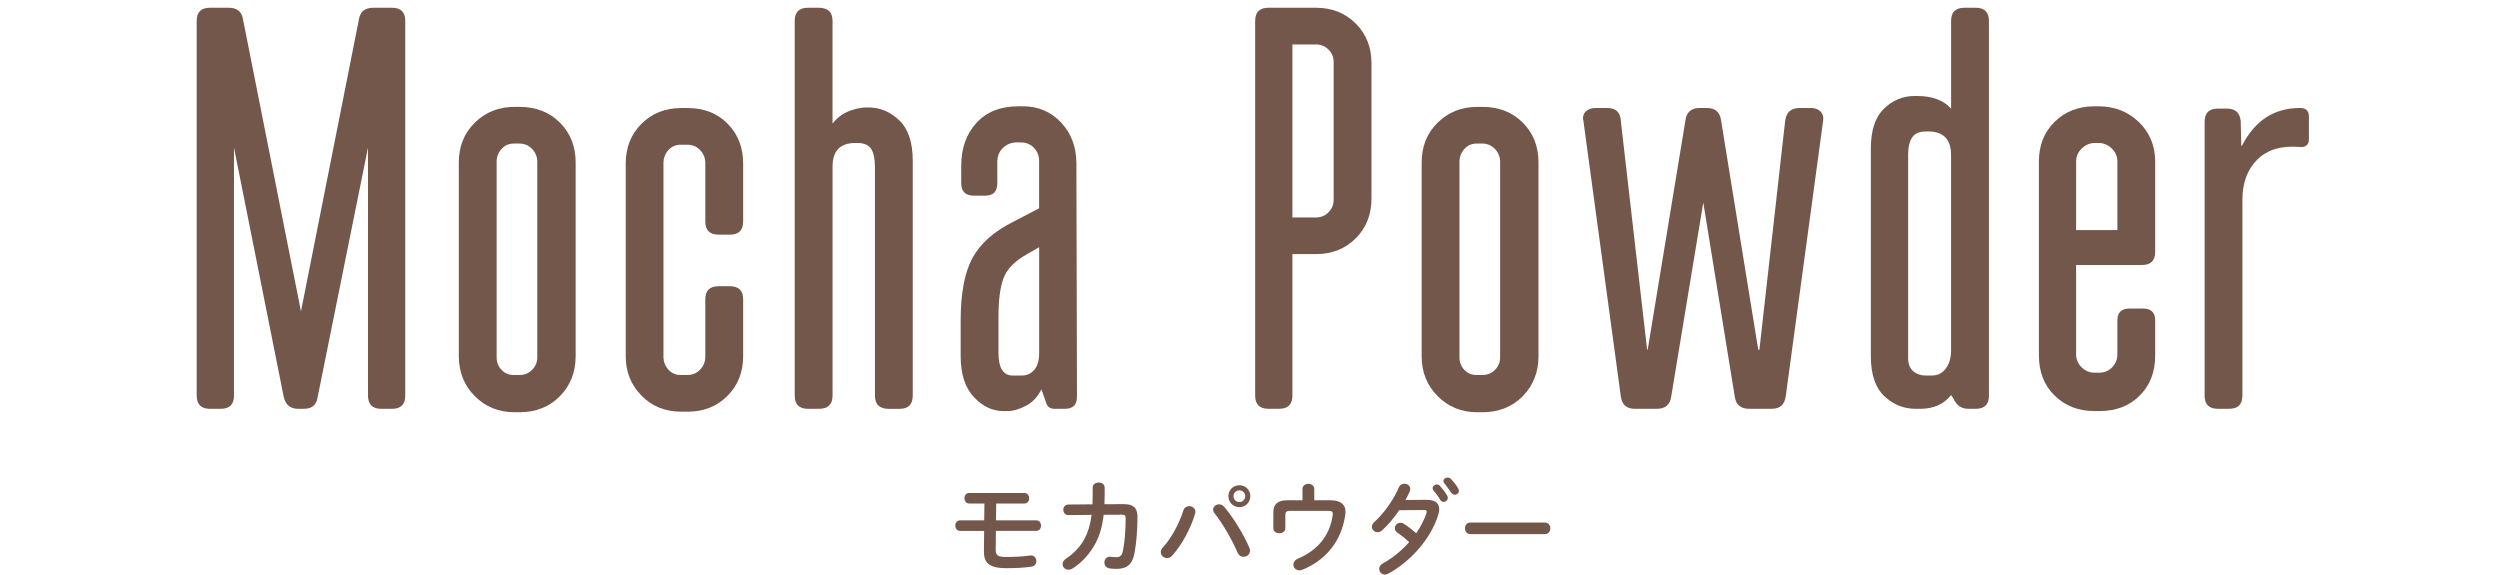
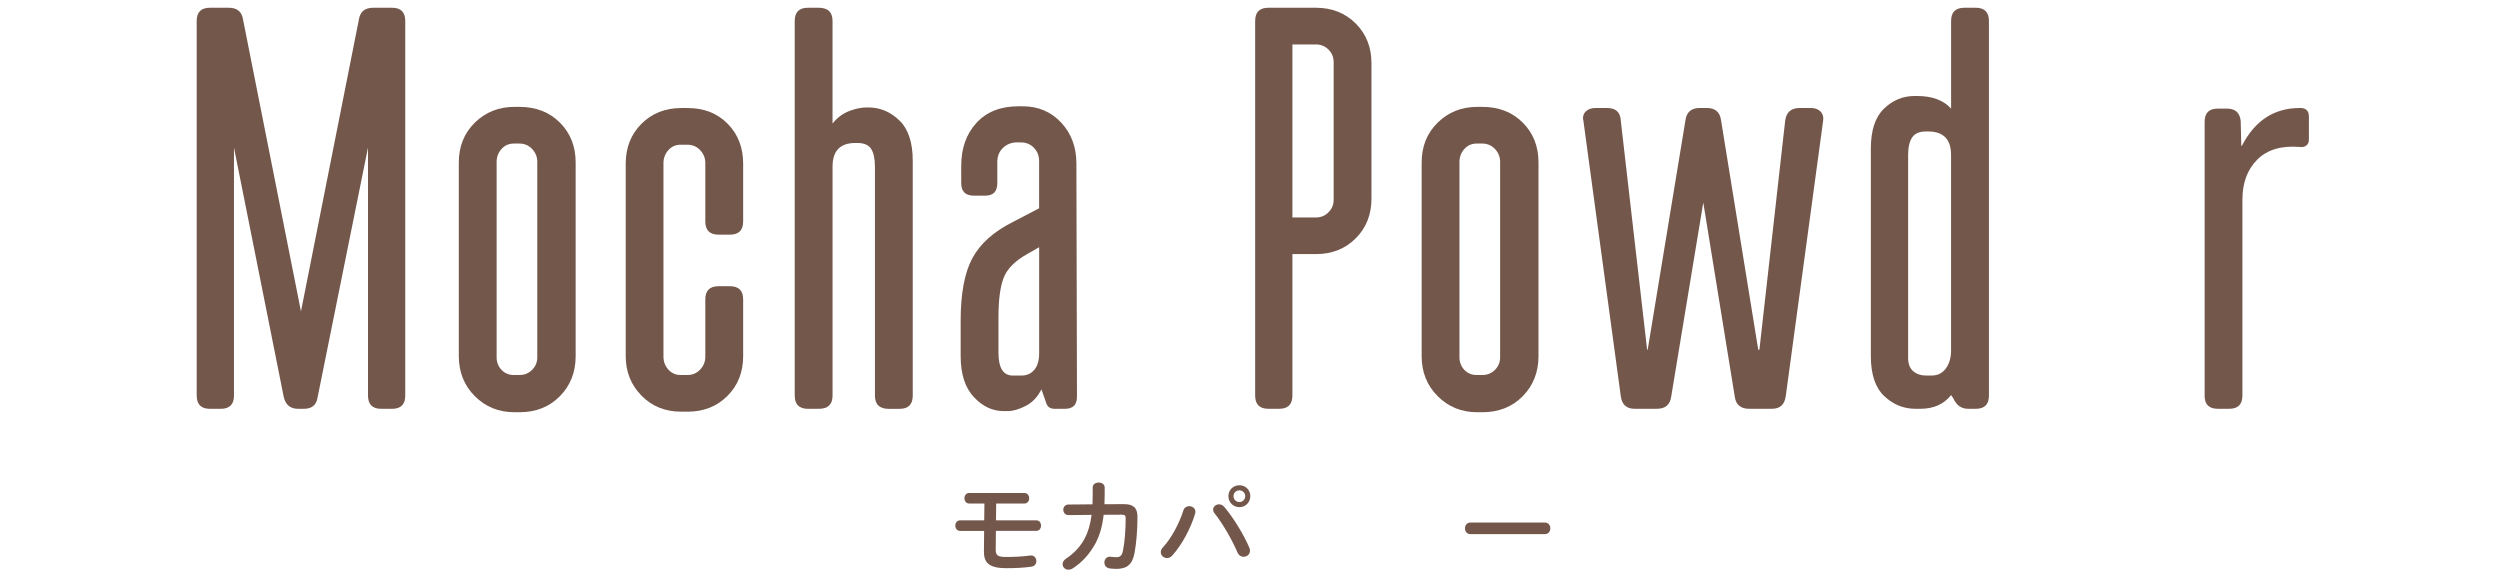
<svg xmlns="http://www.w3.org/2000/svg" id="_レイヤー_2" data-name="レイヤー 2" viewBox="0 0 800 183.87">
  <defs>
    <style>
      .cls-1 {
        fill: none;
      }

      .cls-2 {
        fill: #74574b;
      }
    </style>
  </defs>
  <g id="info">
    <g>
      <path class="cls-2" d="M318.73,166.5h12.87c1.04,0,1.53.85,1.53,1.69s-.49,1.69-1.53,1.69h-12.91l-.06,5.87v.13c0,1.89.68,2.35,3.39,2.35,2.45,0,5.15-.13,7.63-.46.1,0,.2-.03.26-.03,1.11,0,1.73.91,1.73,1.83,0,.78-.49,1.6-1.56,1.76-2.31.36-5.44.49-7.98.49-5.38,0-7.27-1.56-7.24-5.31l.06-6.62h-7.69c-1.01,0-1.53-.85-1.53-1.69s.52-1.69,1.53-1.69h7.72l.06-5.38h-4.86c-1.01,0-1.53-.85-1.53-1.69s.52-1.69,1.53-1.69h17.63c1.04,0,1.56.85,1.56,1.69s-.52,1.69-1.56,1.69h-9l-.06,5.38Z" />
      <path class="cls-2" d="M359.66,161.32c2.97,0,4.33,1.17,4.33,4.01,0,4.14-.33,8.38-.95,11.67-.68,3.72-2.51,5.05-5.93,5.05-.36,0-1.34-.06-1.92-.13-1.24-.16-1.79-1.04-1.79-1.92,0-.94.65-1.86,1.79-1.86.1,0,.2.03.29.03.46.03,1.04.13,1.73.13,1.14,0,1.79-.42,2.12-1.99.62-3,.88-7.07.88-10.5,0-.85-.26-1.11-1.3-1.11l-5.74.03c-.42,3.65-1.27,6.65-2.64,9.19-1.79,3.29-4.3,6.1-7.3,7.99-.46.29-.91.39-1.34.39-1.04,0-1.86-.81-1.86-1.76,0-.62.33-1.27,1.17-1.83,2.38-1.56,4.53-3.78,5.93-6.45,1.08-2.05,1.79-4.5,2.18-7.5l-7.37.07c-1.11,0-1.69-.85-1.69-1.69s.55-1.69,1.66-1.69l7.69-.07c.03-1.01.06-2.09.06-3.19v-2.22c0-1.04.98-1.56,1.92-1.56s1.92.52,1.92,1.6v2.18c0,1.11-.03,2.15-.07,3.16l6.19-.03Z" />
      <path class="cls-2" d="M380.54,161.97c1.01,0,1.99.68,1.99,1.79,0,.23-.03.42-.1.65-1.4,4.69-4.24,9.97-7.3,13.36-.52.59-1.14.81-1.69.81-1.08,0-1.99-.85-1.99-1.89,0-.49.19-1.01.65-1.5,2.67-2.84,5.25-7.63,6.58-11.86.29-.94,1.08-1.37,1.86-1.37ZM388.2,163.07c0-.94.88-1.69,1.89-1.69.55,0,1.17.23,1.66.82,2.84,3.29,6.26,8.87,8.02,13.04.16.36.23.68.23.98,0,1.17-1.01,1.96-2.05,1.96-.75,0-1.53-.42-1.96-1.4-1.6-3.78-4.63-9.13-7.33-12.52-.33-.39-.46-.81-.46-1.17ZM400.1,158.77c0,1.99-1.53,3.52-3.49,3.52s-3.52-1.53-3.52-3.52,1.53-3.49,3.52-3.49,3.49,1.53,3.49,3.49ZM398.47,158.77c0-1.04-.81-1.86-1.86-1.86s-1.89.81-1.89,1.86.85,1.89,1.89,1.89,1.86-.85,1.86-1.89Z" />
-       <path class="cls-2" d="M425.65,160.08c3.59,0,4.92,1.53,4.92,3.72,0,.26-.03.52-.07.78-1.11,8.47-6.23,14.7-13.72,17.73-.36.13-.69.2-.98.2-1.17,0-1.92-.88-1.92-1.86,0-.68.42-1.43,1.4-1.86,6.45-2.74,10.24-7.43,11.18-13.88.03-.2.03-.36.03-.49,0-.75-.39-.95-1.5-.95h-12.12c-1.24,0-1.56.36-1.56,1.37v4.2c0,1.04-.95,1.6-1.92,1.6s-1.92-.55-1.92-1.6v-5.08c0-2.61,1.4-3.88,4.43-3.88h4.89v-3.59c0-1.11.94-1.66,1.89-1.66s1.89.55,1.89,1.66v3.59h5.08Z" />
-       <path class="cls-2" d="M456.48,159.95c2.71-.03,4.07,1.04,4.07,3,0,.52-.1,1.11-.29,1.73-2.28,7.56-8.8,14.99-16.04,18.9-.36.2-.75.29-1.08.29-1.04,0-1.79-.88-1.79-1.83,0-.65.33-1.3,1.17-1.76,3.1-1.69,6-4.07,8.41-6.81-1.43-1.34-2.71-2.31-3.78-3.03-.59-.42-.81-.91-.81-1.43,0-.88.78-1.73,1.79-1.73.36,0,.75.1,1.14.36,1.27.82,2.57,1.79,3.91,3,1.43-2.09,2.58-4.3,3.29-6.45.06-.16.1-.33.1-.46,0-.36-.26-.52-.88-.52l-7.95.06c-1.66,2.48-3.58,4.76-5.48,6.45-.46.42-.98.59-1.43.59-1.01,0-1.83-.78-1.83-1.73,0-.49.23-1.04.78-1.53,3.03-2.74,6.13-7.04,7.82-11.02.36-.88,1.11-1.24,1.82-1.24.95,0,1.86.65,1.86,1.66,0,.23-.03.49-.16.78-.39.91-.85,1.83-1.37,2.77l6.71-.07ZM458.43,156.23c0-.65.65-1.21,1.37-1.21.33,0,.68.13.98.46.81.88,1.69,2.02,2.28,3.06.16.26.23.52.23.78,0,.75-.65,1.3-1.34,1.3-.42,0-.81-.23-1.11-.72-.65-1.14-1.47-2.15-2.15-2.97-.2-.23-.26-.49-.26-.72ZM461.89,153.95c0-.65.65-1.14,1.34-1.14.36,0,.75.13,1.08.46.78.81,1.66,1.89,2.25,2.9.2.33.29.62.29.88,0,.75-.62,1.27-1.3,1.27-.42,0-.88-.23-1.21-.72-.65-1.01-1.47-2.09-2.15-2.93-.2-.23-.29-.49-.29-.72Z" />
      <path class="cls-2" d="M494.34,167.21c1.17,0,1.76.91,1.76,1.86s-.59,1.86-1.76,1.86h-23.79c-1.17,0-1.76-.95-1.76-1.86s.59-1.86,1.76-1.86h23.79Z" />
    </g>
    <g>
      <path class="cls-2" d="M62.94,126.6V6.7c0-2.81,1.4-4.22,4.22-4.22h6.05c2.69,0,4.22,1.28,4.58,3.85l18.52,93.32L114.83,6.33c.37-2.57,1.89-3.85,4.58-3.85h6.05c2.81,0,4.22,1.41,4.22,4.22v119.9c0,2.81-1.41,4.22-4.22,4.22h-3.48c-2.81,0-4.22-1.4-4.22-4.22V47.22l-16.13,79.93c-.37,2.45-1.83,3.67-4.4,3.67h-1.83c-2.45,0-3.97-1.22-4.58-3.67l-15.95-79.93v79.38c0,2.81-1.41,4.22-4.22,4.22h-3.48c-2.81,0-4.22-1.4-4.22-4.22Z" />
      <path class="cls-2" d="M151.95,126.78c-3.42-3.42-5.13-7.7-5.13-12.83v-61.97c0-5.13,1.71-9.38,5.13-12.74,3.42-3.36,7.64-5.04,12.65-5.04h1.65c5.25,0,9.56,1.68,12.92,5.04,3.36,3.36,5.04,7.61,5.04,12.74v61.97c0,5.13-1.68,9.41-5.04,12.83-3.36,3.42-7.67,5.13-12.92,5.13h-1.65c-5.01,0-9.23-1.71-12.65-5.13ZM170.28,118.35c1.1-1.1,1.65-2.44,1.65-4.03v-62.52c0-1.59-.55-2.96-1.65-4.12-1.1-1.16-2.45-1.74-4.03-1.74h-1.83c-1.59,0-2.91.58-3.94,1.74-1.04,1.16-1.56,2.54-1.56,4.12v62.52c0,1.59.52,2.93,1.56,4.03,1.04,1.1,2.35,1.65,3.94,1.65h1.83c1.59,0,2.93-.55,4.03-1.65Z" />
      <path class="cls-2" d="M205.27,126.6c-3.36-3.42-5.04-7.64-5.04-12.65v-61.6c0-5.13,1.68-9.38,5.04-12.74,3.36-3.36,7.61-5.04,12.74-5.04h2.02c5.26,0,9.53,1.68,12.83,5.04,3.3,3.36,4.95,7.61,4.95,12.74v18.52c0,2.81-1.41,4.22-4.22,4.22h-3.67c-2.81,0-4.22-1.4-4.22-4.22v-18.7c0-1.59-.55-2.96-1.65-4.12-1.1-1.16-2.45-1.74-4.04-1.74h-2.2c-1.59,0-2.9.58-3.94,1.74-1.04,1.16-1.56,2.54-1.56,4.12v61.97c0,1.59.52,2.97,1.56,4.12,1.04,1.16,2.35,1.74,3.94,1.74h2.2c1.59,0,2.93-.58,4.04-1.74,1.1-1.16,1.65-2.54,1.65-4.12v-18.33c0-2.81,1.4-4.22,4.22-4.22h3.67c2.81,0,4.22,1.41,4.22,4.22v18.15c0,5.13-1.68,9.38-5.04,12.74-3.36,3.36-7.61,5.04-12.74,5.04h-2.02c-5.13,0-9.38-1.71-12.74-5.13Z" />
      <path class="cls-2" d="M254.31,126.6V6.7c0-2.81,1.4-4.22,4.22-4.22h3.48c2.93,0,4.4,1.41,4.4,4.22v32.82c1.47-1.83,3.21-3.15,5.23-3.94,2.02-.79,3.88-1.19,5.59-1.19h.73c3.67,0,6.94,1.37,9.81,4.12,2.87,2.75,4.31,7.06,4.31,12.93v75.17c0,2.81-1.41,4.22-4.22,4.22h-3.48c-2.93,0-4.4-1.4-4.4-4.22V53.27c0-2.44-.4-4.31-1.19-5.59-.8-1.28-2.29-1.93-4.49-1.93h-.55c-4.89,0-7.33,2.51-7.33,7.52v73.33c0,2.81-1.47,4.22-4.4,4.22h-3.48c-2.81,0-4.22-1.4-4.22-4.22Z" />
      <path class="cls-2" d="M311.63,127.06c-2.81-2.99-4.22-7.36-4.22-13.11v-11.37c0-8.68,1.25-15.34,3.76-19.98,2.5-4.64,6.81-8.49,12.92-11.55l8.43-4.4v-15.03c0-1.71-.55-3.15-1.65-4.31-1.1-1.16-2.51-1.74-4.22-1.74h-1.28c-1.71,0-3.18.58-4.4,1.74-1.22,1.16-1.83,2.66-1.83,4.49v6.78c0,2.69-1.28,4.03-3.85,4.03h-3.67c-2.69,0-4.03-1.34-4.03-4.03v-5.5c0-5.62,1.62-10.2,4.86-13.75,3.24-3.54,7.73-5.32,13.48-5.32h1.28c5.01,0,9.14,1.74,12.38,5.23,3.24,3.48,4.86,7.85,4.86,13.11l.18,74.62c0,2.57-1.28,3.85-3.85,3.85h-3.3c-1.47,0-2.38-.67-2.75-2.02l-1.47-4.22c-1.22,2.45-2.9,4.22-5.04,5.32-2.14,1.1-4.07,1.65-5.78,1.65h-1.28c-3.55,0-6.72-1.49-9.53-4.49ZM330.97,118.35c1.04-1.22,1.56-2.99,1.56-5.32v-33.92l-3.85,2.2c-3.91,2.2-6.42,4.74-7.52,7.61-1.1,2.87-1.65,7.06-1.65,12.56v11.37c0,4.89,1.53,7.33,4.58,7.33h2.75c1.71,0,3.09-.61,4.12-1.83Z" />
      <path class="cls-2" d="M401.65,126.6V6.7c0-2.81,1.41-4.22,4.22-4.22h15.22c5.13,0,9.38,1.68,12.74,5.04,3.36,3.36,5.04,7.61,5.04,12.74v43.27c0,5.13-1.68,9.38-5.04,12.74s-7.61,5.04-12.74,5.04h-7.52v45.28c0,2.81-1.41,4.22-4.22,4.22h-3.48c-2.81,0-4.22-1.4-4.22-4.22ZM425.12,67.93c1.1-1.1,1.65-2.44,1.65-4.03V19.9c0-1.59-.55-2.93-1.65-4.03-1.1-1.1-2.45-1.65-4.03-1.65h-7.52v55.37h7.52c1.59,0,2.93-.55,4.03-1.65Z" />
      <path class="cls-2" d="M460.06,126.78c-3.42-3.42-5.13-7.7-5.13-12.83v-61.97c0-5.13,1.71-9.38,5.13-12.74,3.42-3.36,7.64-5.04,12.65-5.04h1.65c5.25,0,9.56,1.68,12.92,5.04,3.36,3.36,5.04,7.61,5.04,12.74v61.97c0,5.13-1.68,9.41-5.04,12.83-3.36,3.42-7.67,5.13-12.92,5.13h-1.65c-5.01,0-9.23-1.71-12.65-5.13ZM478.39,118.35c1.1-1.1,1.65-2.44,1.65-4.03v-62.52c0-1.59-.55-2.96-1.65-4.12-1.1-1.16-2.45-1.74-4.03-1.74h-1.83c-1.59,0-2.9.58-3.94,1.74-1.04,1.16-1.56,2.54-1.56,4.12v62.52c0,1.59.52,2.93,1.56,4.03,1.04,1.1,2.35,1.65,3.94,1.65h1.83c1.59,0,2.93-.55,4.03-1.65Z" />
      <path class="cls-2" d="M518.65,126.78l-11.92-87.82-.18-1.1c0-.98.37-1.77,1.1-2.38.73-.61,1.71-.92,2.93-.92h3.67c2.81,0,4.28,1.35,4.4,4.03l8.43,73.33h.18l12.1-73.52c.37-2.57,1.89-3.85,4.58-3.85h2.2c2.69,0,4.22,1.28,4.58,3.85l11.92,73.52h.37l8.25-73.33c.37-2.69,1.89-4.03,4.58-4.03h3.67c1.34,0,2.38.4,3.12,1.19.73.8.98,1.87.73,3.21l-11.92,87.82c-.37,2.69-1.83,4.03-4.4,4.03h-7.33c-2.69,0-4.22-1.28-4.58-3.85l-10.08-62.15-10.27,62.15c-.37,2.57-1.9,3.85-4.58,3.85h-7.15c-2.57,0-4.04-1.34-4.4-4.03Z" />
      <path class="cls-2" d="M602.98,126.78c-2.87-2.69-4.31-6.97-4.31-12.83V47.58c0-5.87,1.4-10.14,4.22-12.83,2.81-2.69,6.05-4.03,9.72-4.03h.92c4.77,0,8.37,1.35,10.82,4.03V6.7c0-2.81,1.4-4.22,4.22-4.22h3.67c2.81,0,4.22,1.41,4.22,4.22v119.9c0,2.81-1.41,4.22-4.22,4.22h-2.38c-2.2,0-3.79-1.1-4.77-3.3l-.73-1.1c-2.32,2.93-5.62,4.4-9.9,4.4h-1.47c-3.79,0-7.12-1.34-9.99-4.03ZM622.69,117.89c1.1-1.53,1.65-3.45,1.65-5.78v-62.52c0-5.01-2.45-7.52-7.33-7.52h-.73c-2.08,0-3.55.64-4.4,1.93-.86,1.28-1.28,3.15-1.28,5.59v64.9c0,1.96.55,3.39,1.65,4.31,1.1.92,2.44,1.37,4.03,1.37h1.83c1.95,0,3.48-.76,4.58-2.29Z" />
-       <path class="cls-2" d="M657.49,126.6c-3.36-3.3-5.04-7.58-5.04-12.83v-62.15c0-5.13,1.68-9.35,5.04-12.65,3.36-3.3,7.61-4.95,12.74-4.95h1.28c5.13,0,9.44,1.68,12.93,5.04,3.48,3.36,5.22,7.61,5.22,12.74v28.78c0,2.81-1.41,4.22-4.22,4.22h-21.08v28.6c0,1.59.58,2.96,1.74,4.12,1.16,1.16,2.54,1.74,4.12,1.74h1.47c1.71,0,3.12-.58,4.22-1.74,1.1-1.16,1.65-2.54,1.65-4.12v-10.82c0-2.57,1.28-3.85,3.85-3.85h4.4c2.57,0,3.85,1.28,3.85,3.85v11.18c0,5.26-1.65,9.53-4.95,12.83-3.3,3.3-7.58,4.95-12.83,4.95h-1.65c-5.13,0-9.38-1.65-12.74-4.95ZM677.56,51.62c0-1.59-.61-2.96-1.83-4.13-1.22-1.16-2.63-1.74-4.22-1.74h-1.1c-1.59,0-3,.58-4.22,1.74-1.22,1.16-1.83,2.54-1.83,4.13v22h13.2v-22Z" />
      <path class="cls-2" d="M705.48,126.6V38.97c0-2.81,1.4-4.22,4.22-4.22h2.93c2.69,0,4.15,1.35,4.4,4.03l.18,7.88h.19c4.15-8.07,10.33-12.1,18.52-12.1h.18c1.83,0,2.75.92,2.75,2.75v7.33c0,.86-.28,1.5-.83,1.93-.55.43-1.26.58-2.11.46-5.87-.49-10.39.86-13.57,4.03-3.18,3.18-4.77,7.46-4.77,12.83v62.7c0,2.81-1.41,4.22-4.22,4.22h-3.66c-2.81,0-4.22-1.4-4.22-4.22Z" />
    </g>
    <rect class="cls-1" width="800" height="183.47" />
  </g>
</svg>